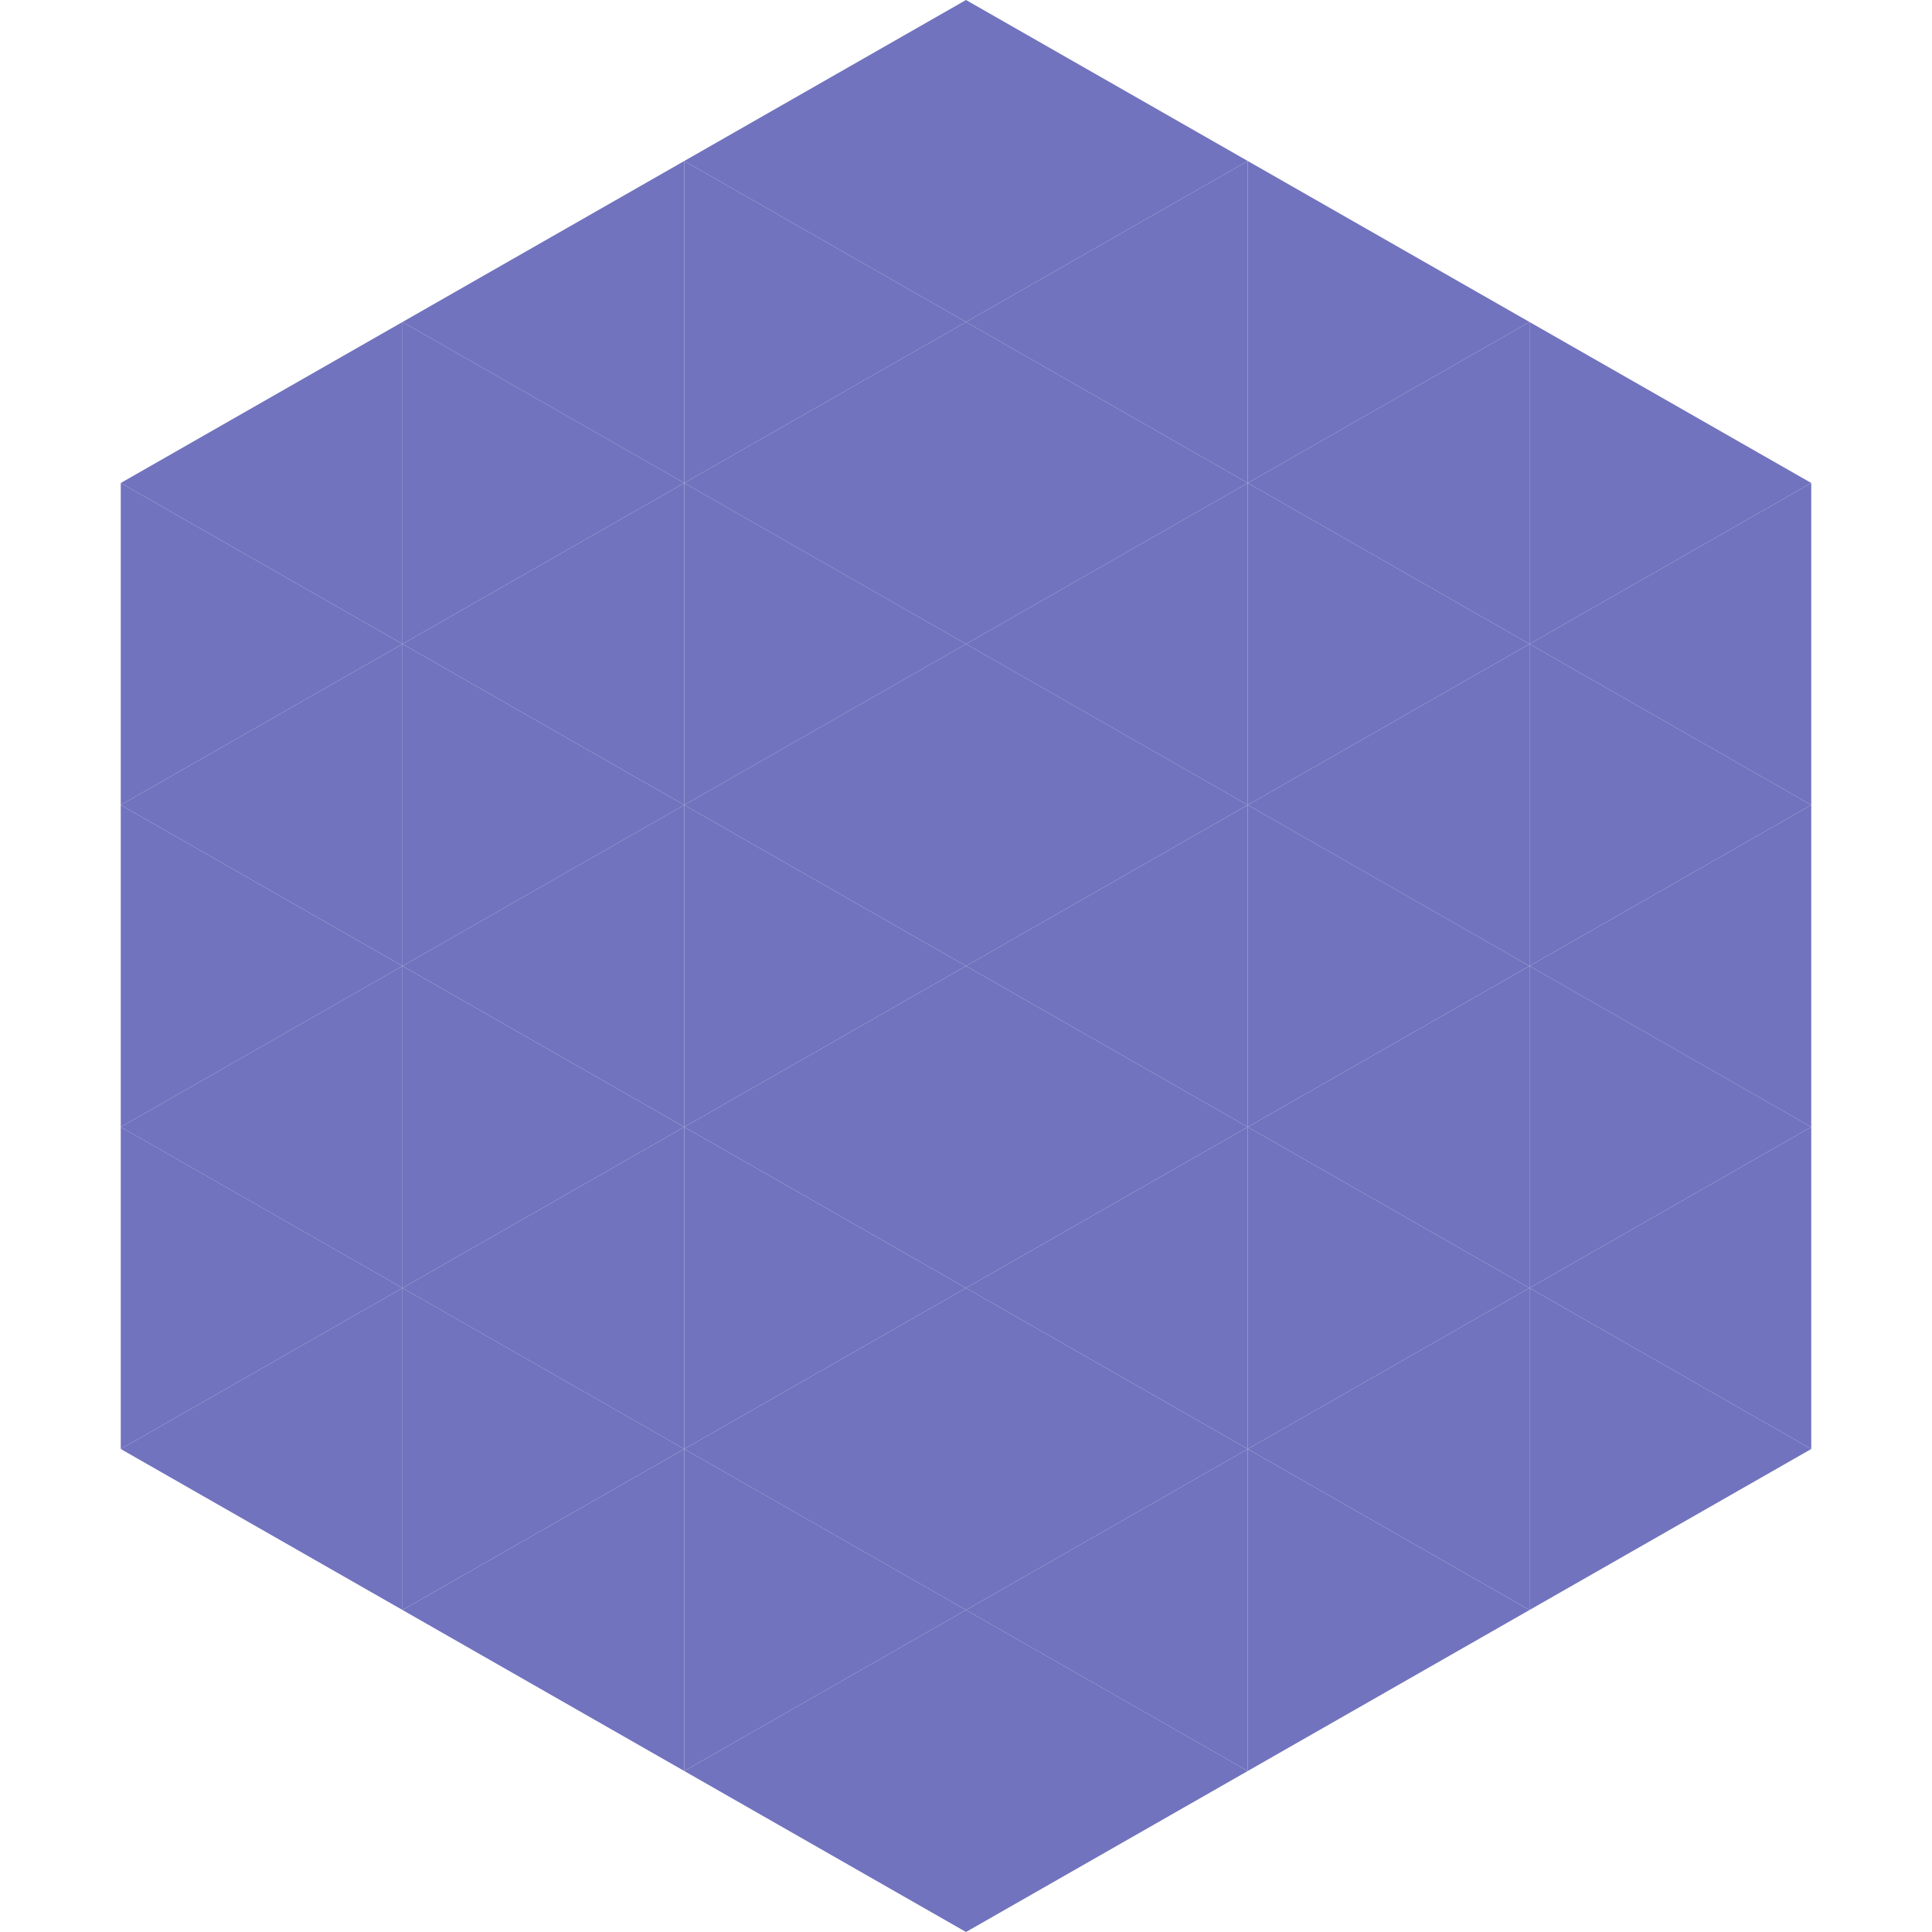
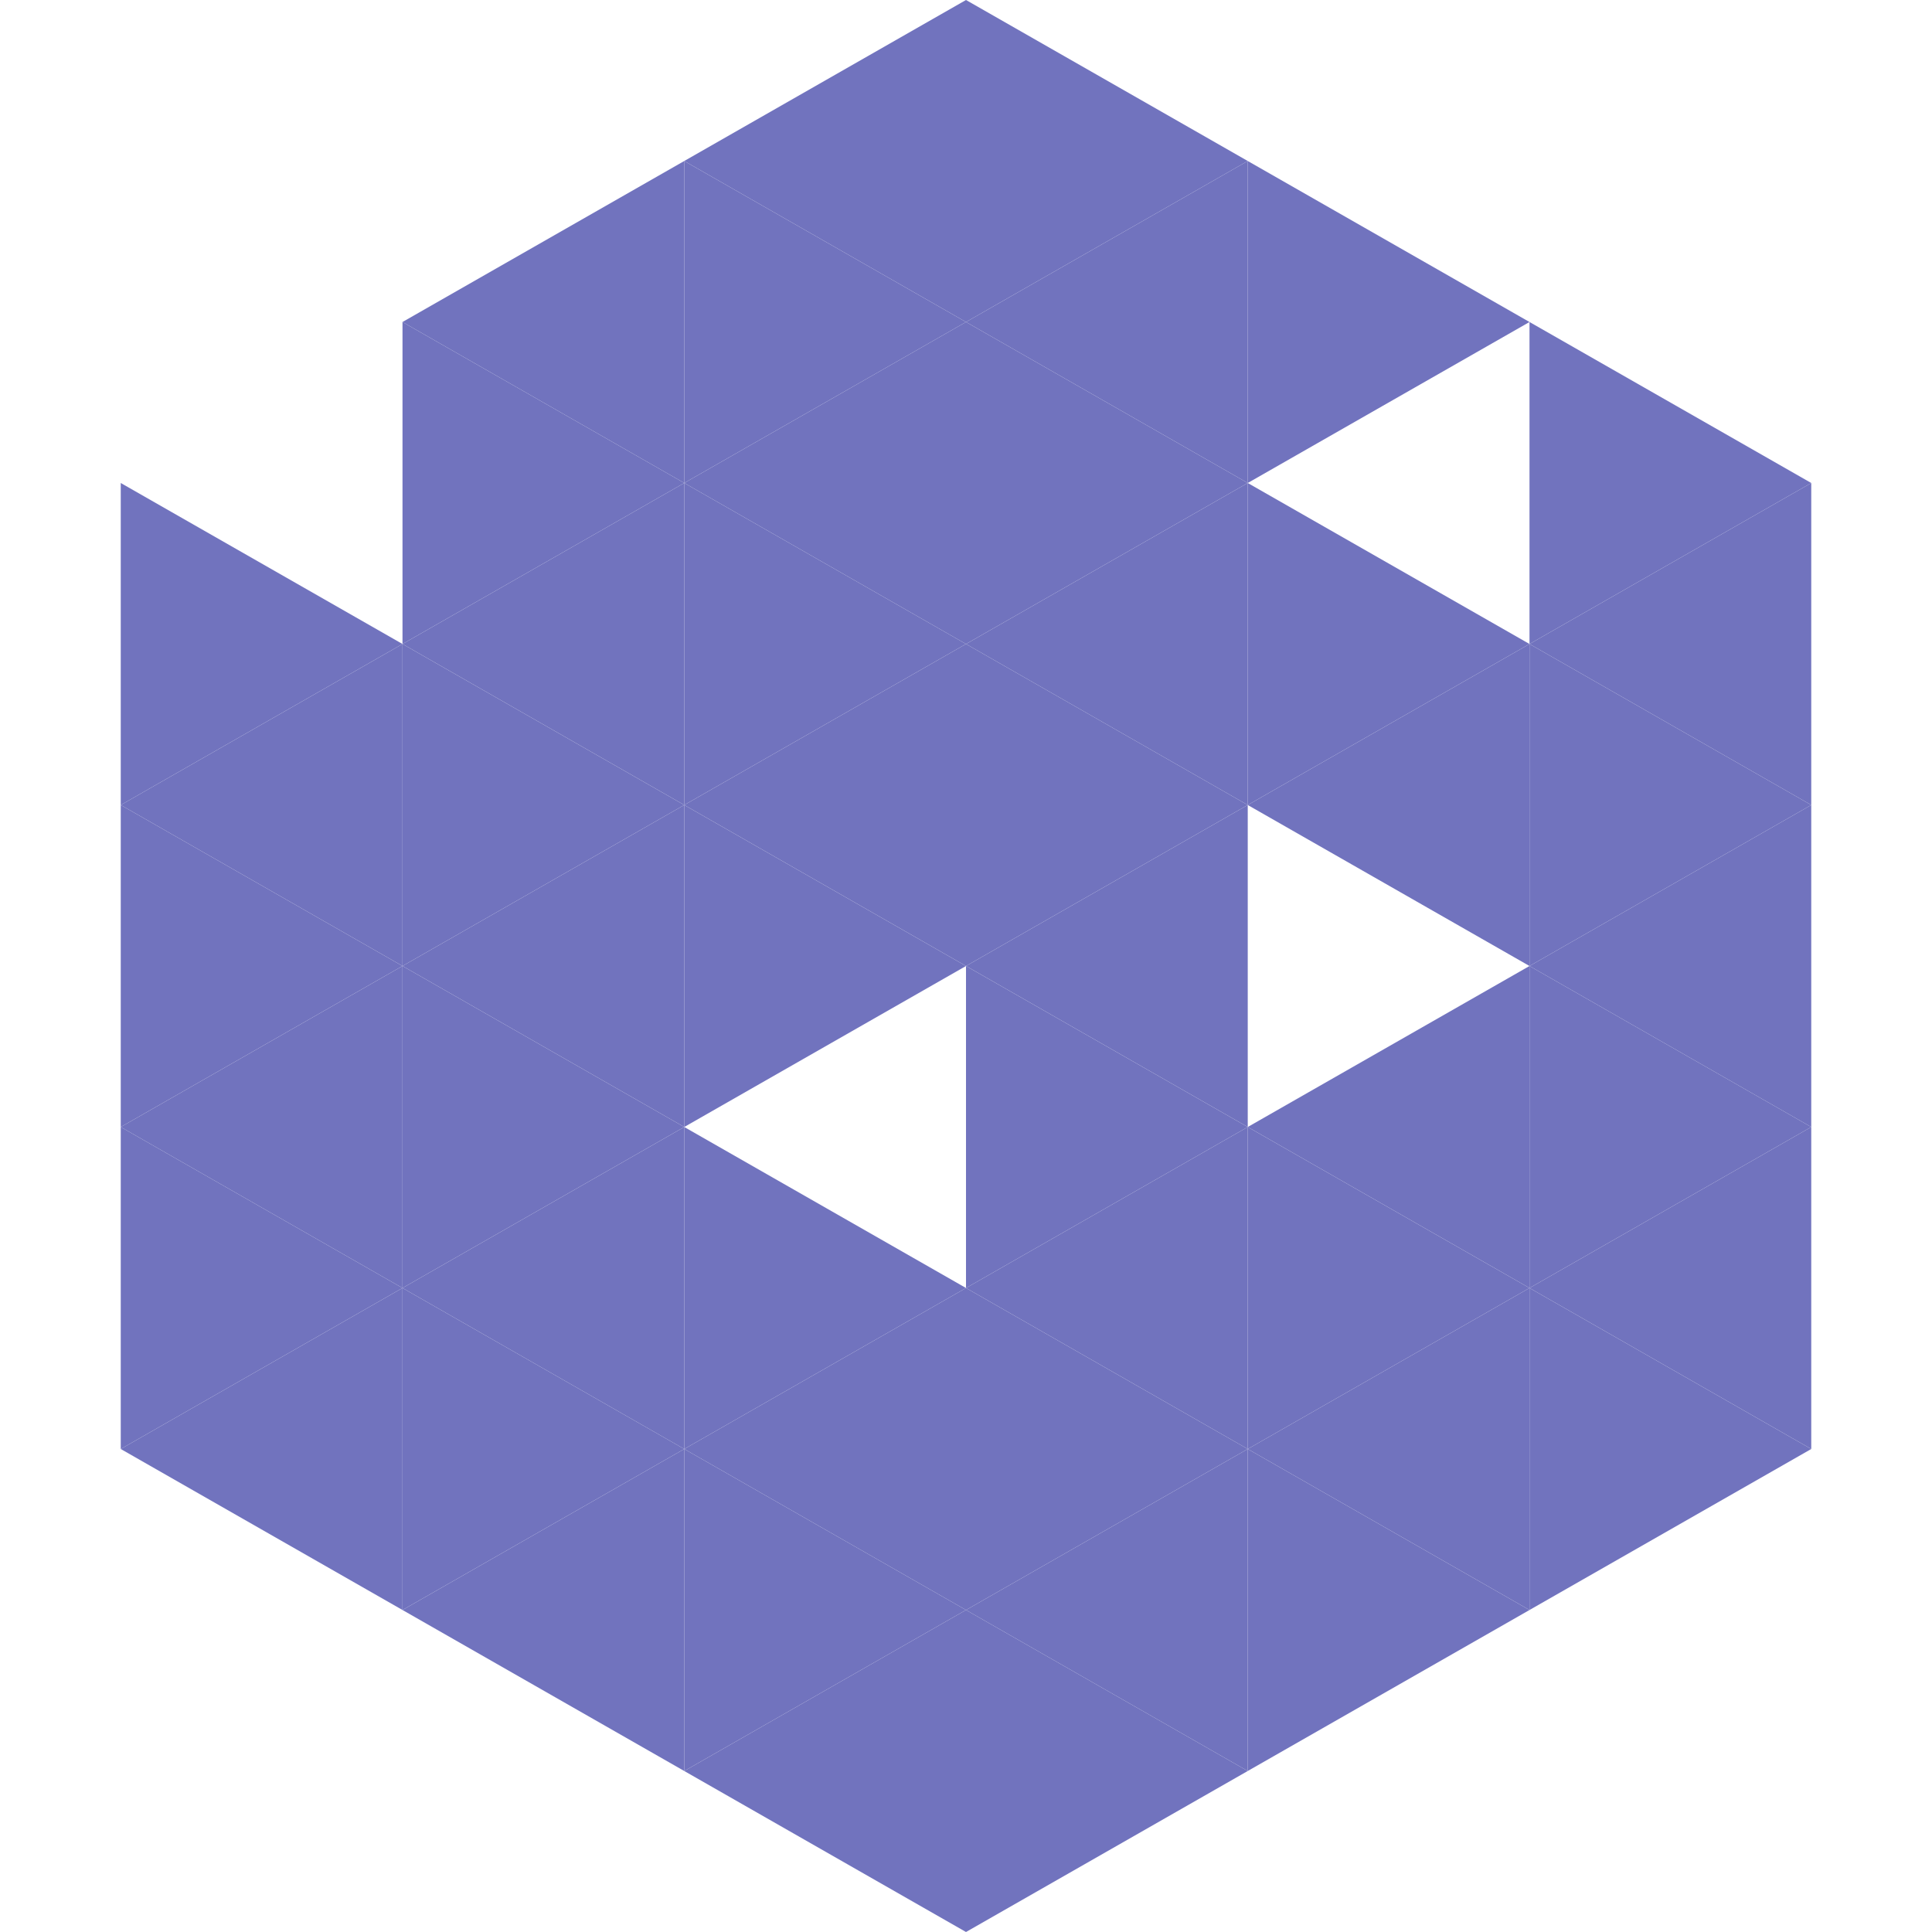
<svg xmlns="http://www.w3.org/2000/svg" width="240" height="240">
-   <polygon points="50,40 15,60 50,80" style="fill:rgb(113,115,190)" />
  <polygon points="190,40 225,60 190,80" style="fill:rgb(113,115,190)" />
  <polygon points="15,60 50,80 15,100" style="fill:rgb(113,115,190)" />
  <polygon points="225,60 190,80 225,100" style="fill:rgb(113,115,190)" />
  <polygon points="50,80 15,100 50,120" style="fill:rgb(113,115,190)" />
  <polygon points="190,80 225,100 190,120" style="fill:rgb(113,115,190)" />
  <polygon points="15,100 50,120 15,140" style="fill:rgb(113,115,190)" />
  <polygon points="225,100 190,120 225,140" style="fill:rgb(113,115,190)" />
  <polygon points="50,120 15,140 50,160" style="fill:rgb(113,115,190)" />
  <polygon points="190,120 225,140 190,160" style="fill:rgb(113,115,190)" />
  <polygon points="15,140 50,160 15,180" style="fill:rgb(113,115,190)" />
  <polygon points="225,140 190,160 225,180" style="fill:rgb(113,115,190)" />
  <polygon points="50,160 15,180 50,200" style="fill:rgb(113,115,190)" />
  <polygon points="190,160 225,180 190,200" style="fill:rgb(113,115,190)" />
  <polygon points="15,180 50,200 15,220" style="fill:rgb(255,255,255); fill-opacity:0" />
  <polygon points="225,180 190,200 225,220" style="fill:rgb(255,255,255); fill-opacity:0" />
  <polygon points="50,0 85,20 50,40" style="fill:rgb(255,255,255); fill-opacity:0" />
  <polygon points="190,0 155,20 190,40" style="fill:rgb(255,255,255); fill-opacity:0" />
  <polygon points="85,20 50,40 85,60" style="fill:rgb(113,115,190)" />
  <polygon points="155,20 190,40 155,60" style="fill:rgb(113,115,190)" />
  <polygon points="50,40 85,60 50,80" style="fill:rgb(113,115,190)" />
-   <polygon points="190,40 155,60 190,80" style="fill:rgb(113,115,190)" />
  <polygon points="85,60 50,80 85,100" style="fill:rgb(113,115,190)" />
  <polygon points="155,60 190,80 155,100" style="fill:rgb(113,115,190)" />
  <polygon points="50,80 85,100 50,120" style="fill:rgb(113,115,190)" />
  <polygon points="190,80 155,100 190,120" style="fill:rgb(113,115,190)" />
  <polygon points="85,100 50,120 85,140" style="fill:rgb(113,115,190)" />
-   <polygon points="155,100 190,120 155,140" style="fill:rgb(113,115,190)" />
  <polygon points="50,120 85,140 50,160" style="fill:rgb(113,115,190)" />
  <polygon points="190,120 155,140 190,160" style="fill:rgb(113,115,190)" />
  <polygon points="85,140 50,160 85,180" style="fill:rgb(113,115,190)" />
  <polygon points="155,140 190,160 155,180" style="fill:rgb(113,115,190)" />
  <polygon points="50,160 85,180 50,200" style="fill:rgb(113,115,190)" />
  <polygon points="190,160 155,180 190,200" style="fill:rgb(113,115,190)" />
  <polygon points="85,180 50,200 85,220" style="fill:rgb(113,115,190)" />
  <polygon points="155,180 190,200 155,220" style="fill:rgb(113,115,190)" />
  <polygon points="120,0 85,20 120,40" style="fill:rgb(113,115,190)" />
  <polygon points="120,0 155,20 120,40" style="fill:rgb(113,115,190)" />
  <polygon points="85,20 120,40 85,60" style="fill:rgb(113,115,190)" />
  <polygon points="155,20 120,40 155,60" style="fill:rgb(113,115,190)" />
  <polygon points="120,40 85,60 120,80" style="fill:rgb(113,115,190)" />
  <polygon points="120,40 155,60 120,80" style="fill:rgb(113,115,190)" />
  <polygon points="85,60 120,80 85,100" style="fill:rgb(113,115,190)" />
  <polygon points="155,60 120,80 155,100" style="fill:rgb(113,115,190)" />
  <polygon points="120,80 85,100 120,120" style="fill:rgb(113,115,190)" />
  <polygon points="120,80 155,100 120,120" style="fill:rgb(113,115,190)" />
  <polygon points="85,100 120,120 85,140" style="fill:rgb(113,115,190)" />
  <polygon points="155,100 120,120 155,140" style="fill:rgb(113,115,190)" />
-   <polygon points="120,120 85,140 120,160" style="fill:rgb(113,115,190)" />
  <polygon points="120,120 155,140 120,160" style="fill:rgb(113,115,190)" />
  <polygon points="85,140 120,160 85,180" style="fill:rgb(113,115,190)" />
  <polygon points="155,140 120,160 155,180" style="fill:rgb(113,115,190)" />
  <polygon points="120,160 85,180 120,200" style="fill:rgb(113,115,190)" />
  <polygon points="120,160 155,180 120,200" style="fill:rgb(113,115,190)" />
  <polygon points="85,180 120,200 85,220" style="fill:rgb(113,115,190)" />
  <polygon points="155,180 120,200 155,220" style="fill:rgb(113,115,190)" />
  <polygon points="120,200 85,220 120,240" style="fill:rgb(113,115,190)" />
  <polygon points="120,200 155,220 120,240" style="fill:rgb(113,115,190)" />
  <polygon points="85,220 120,240 85,260" style="fill:rgb(255,255,255); fill-opacity:0" />
-   <polygon points="155,220 120,240 155,260" style="fill:rgb(255,255,255); fill-opacity:0" />
</svg>